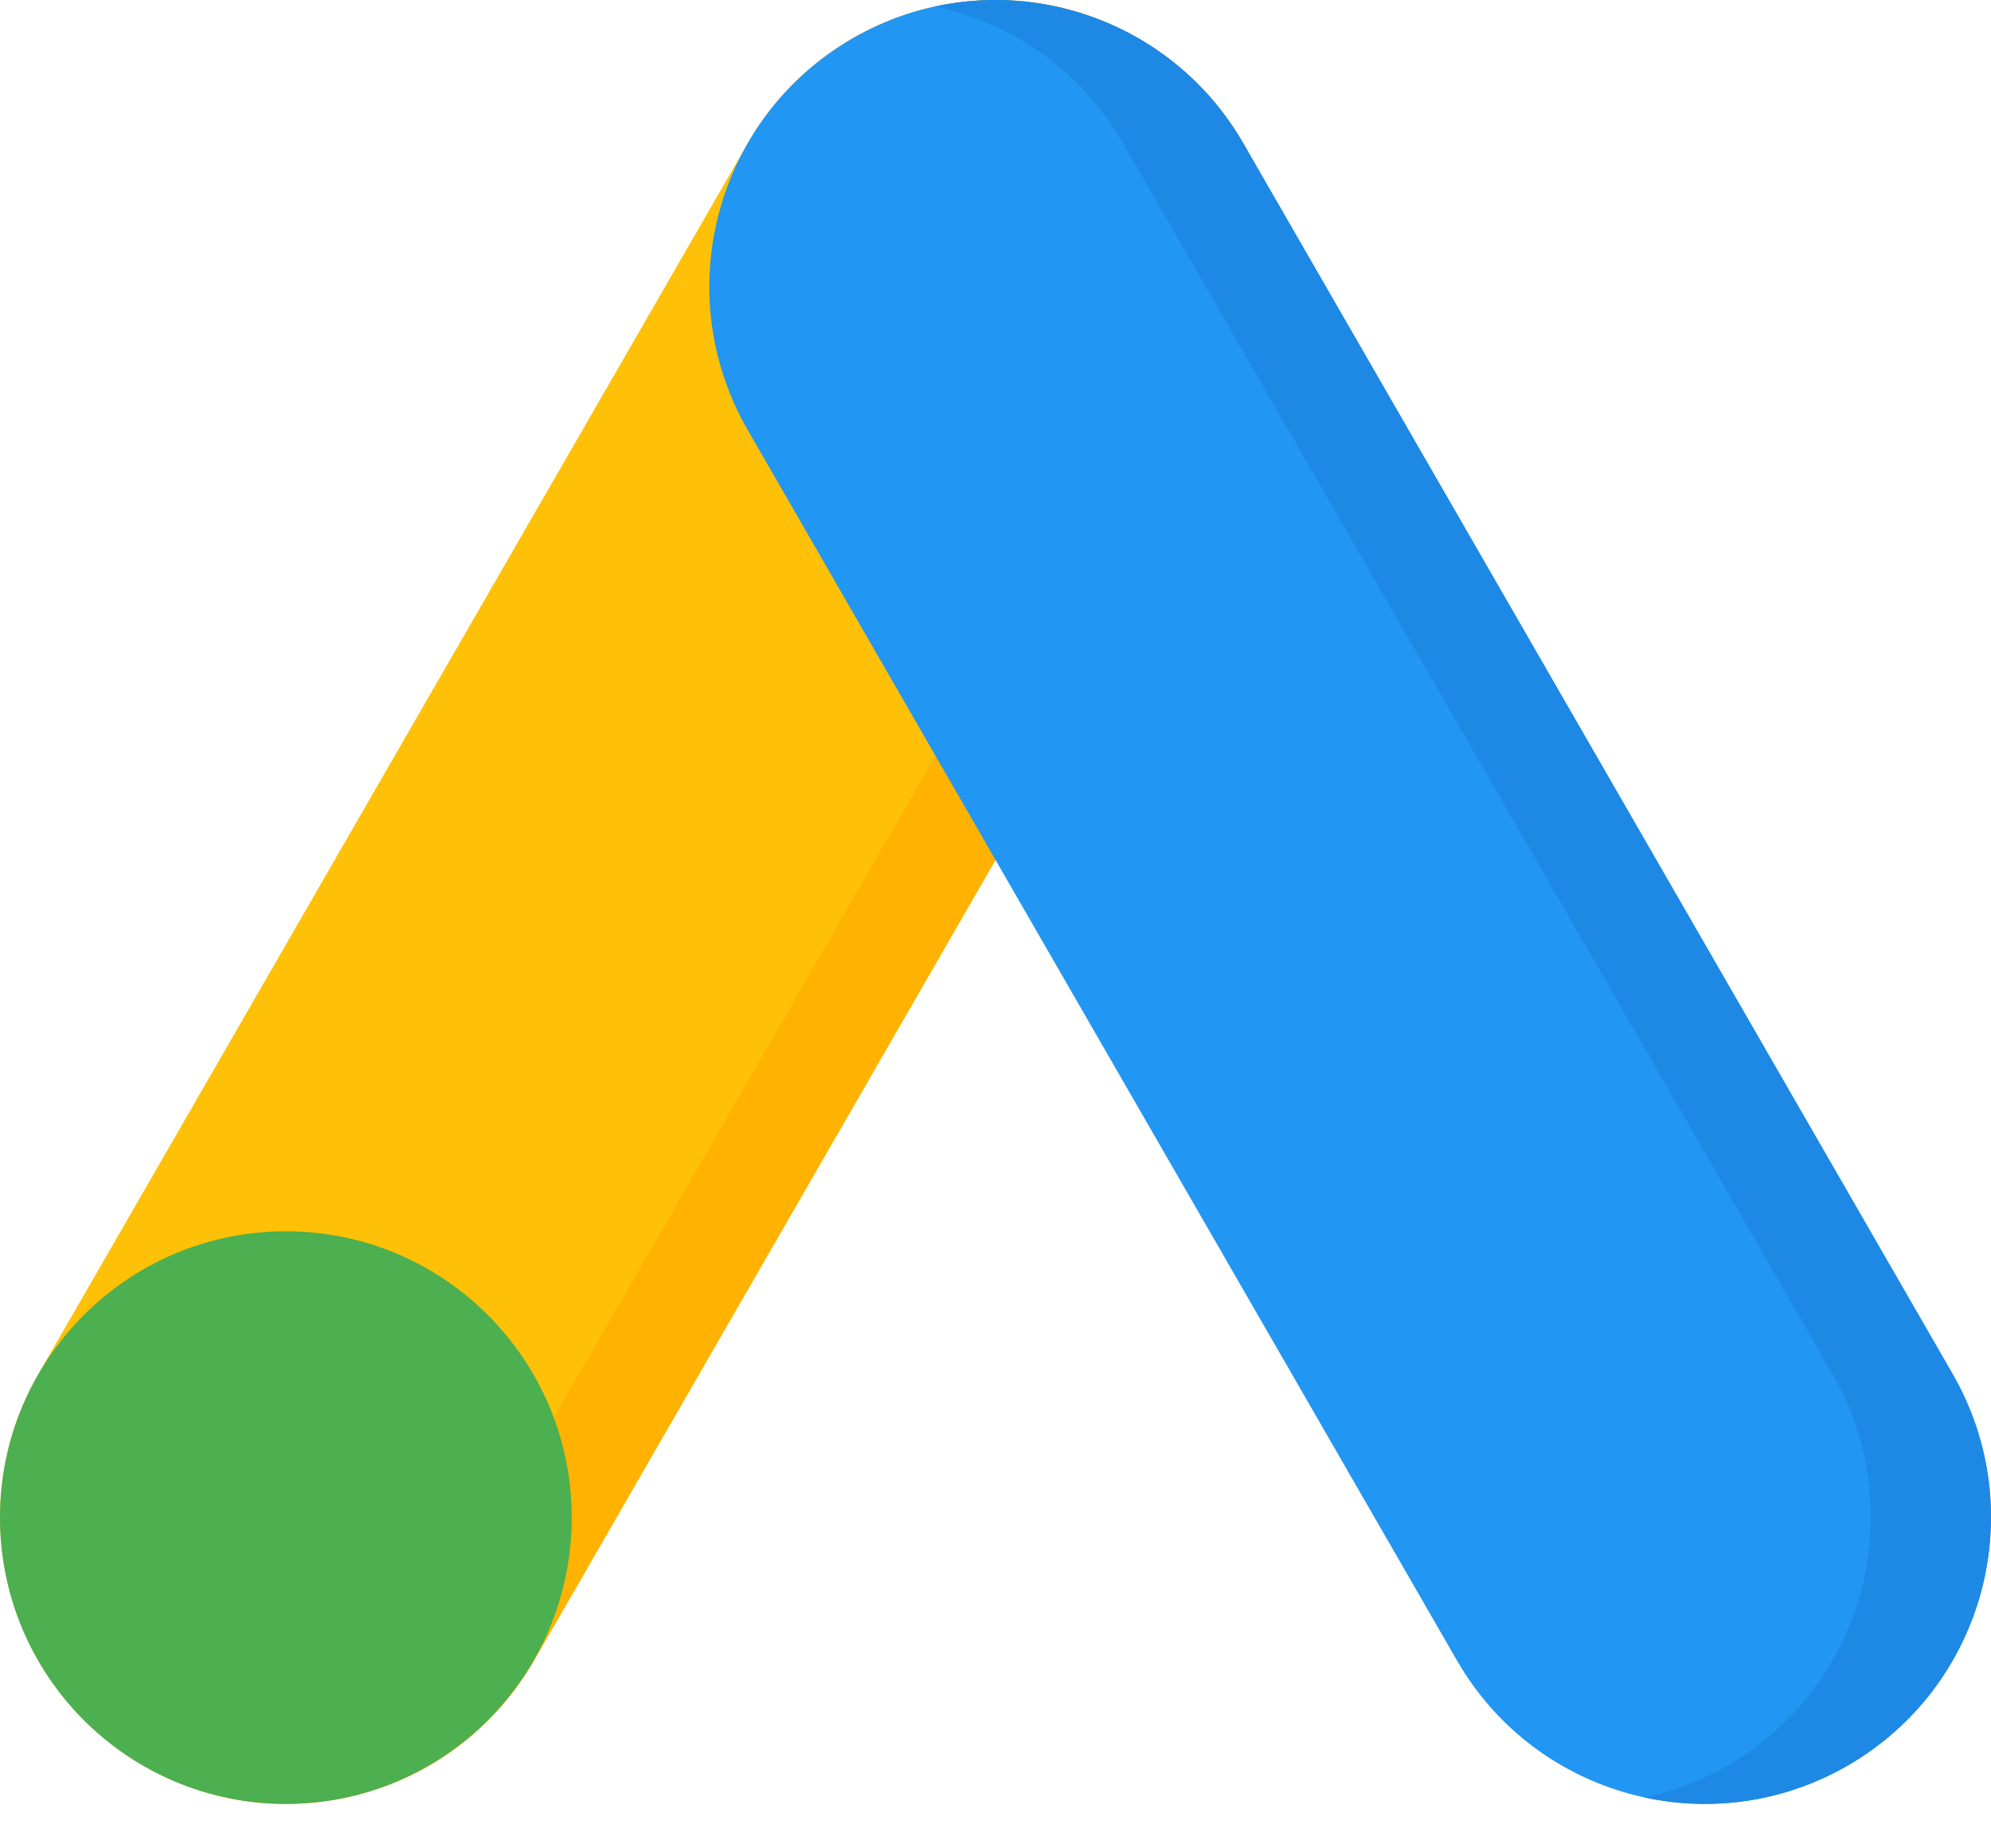
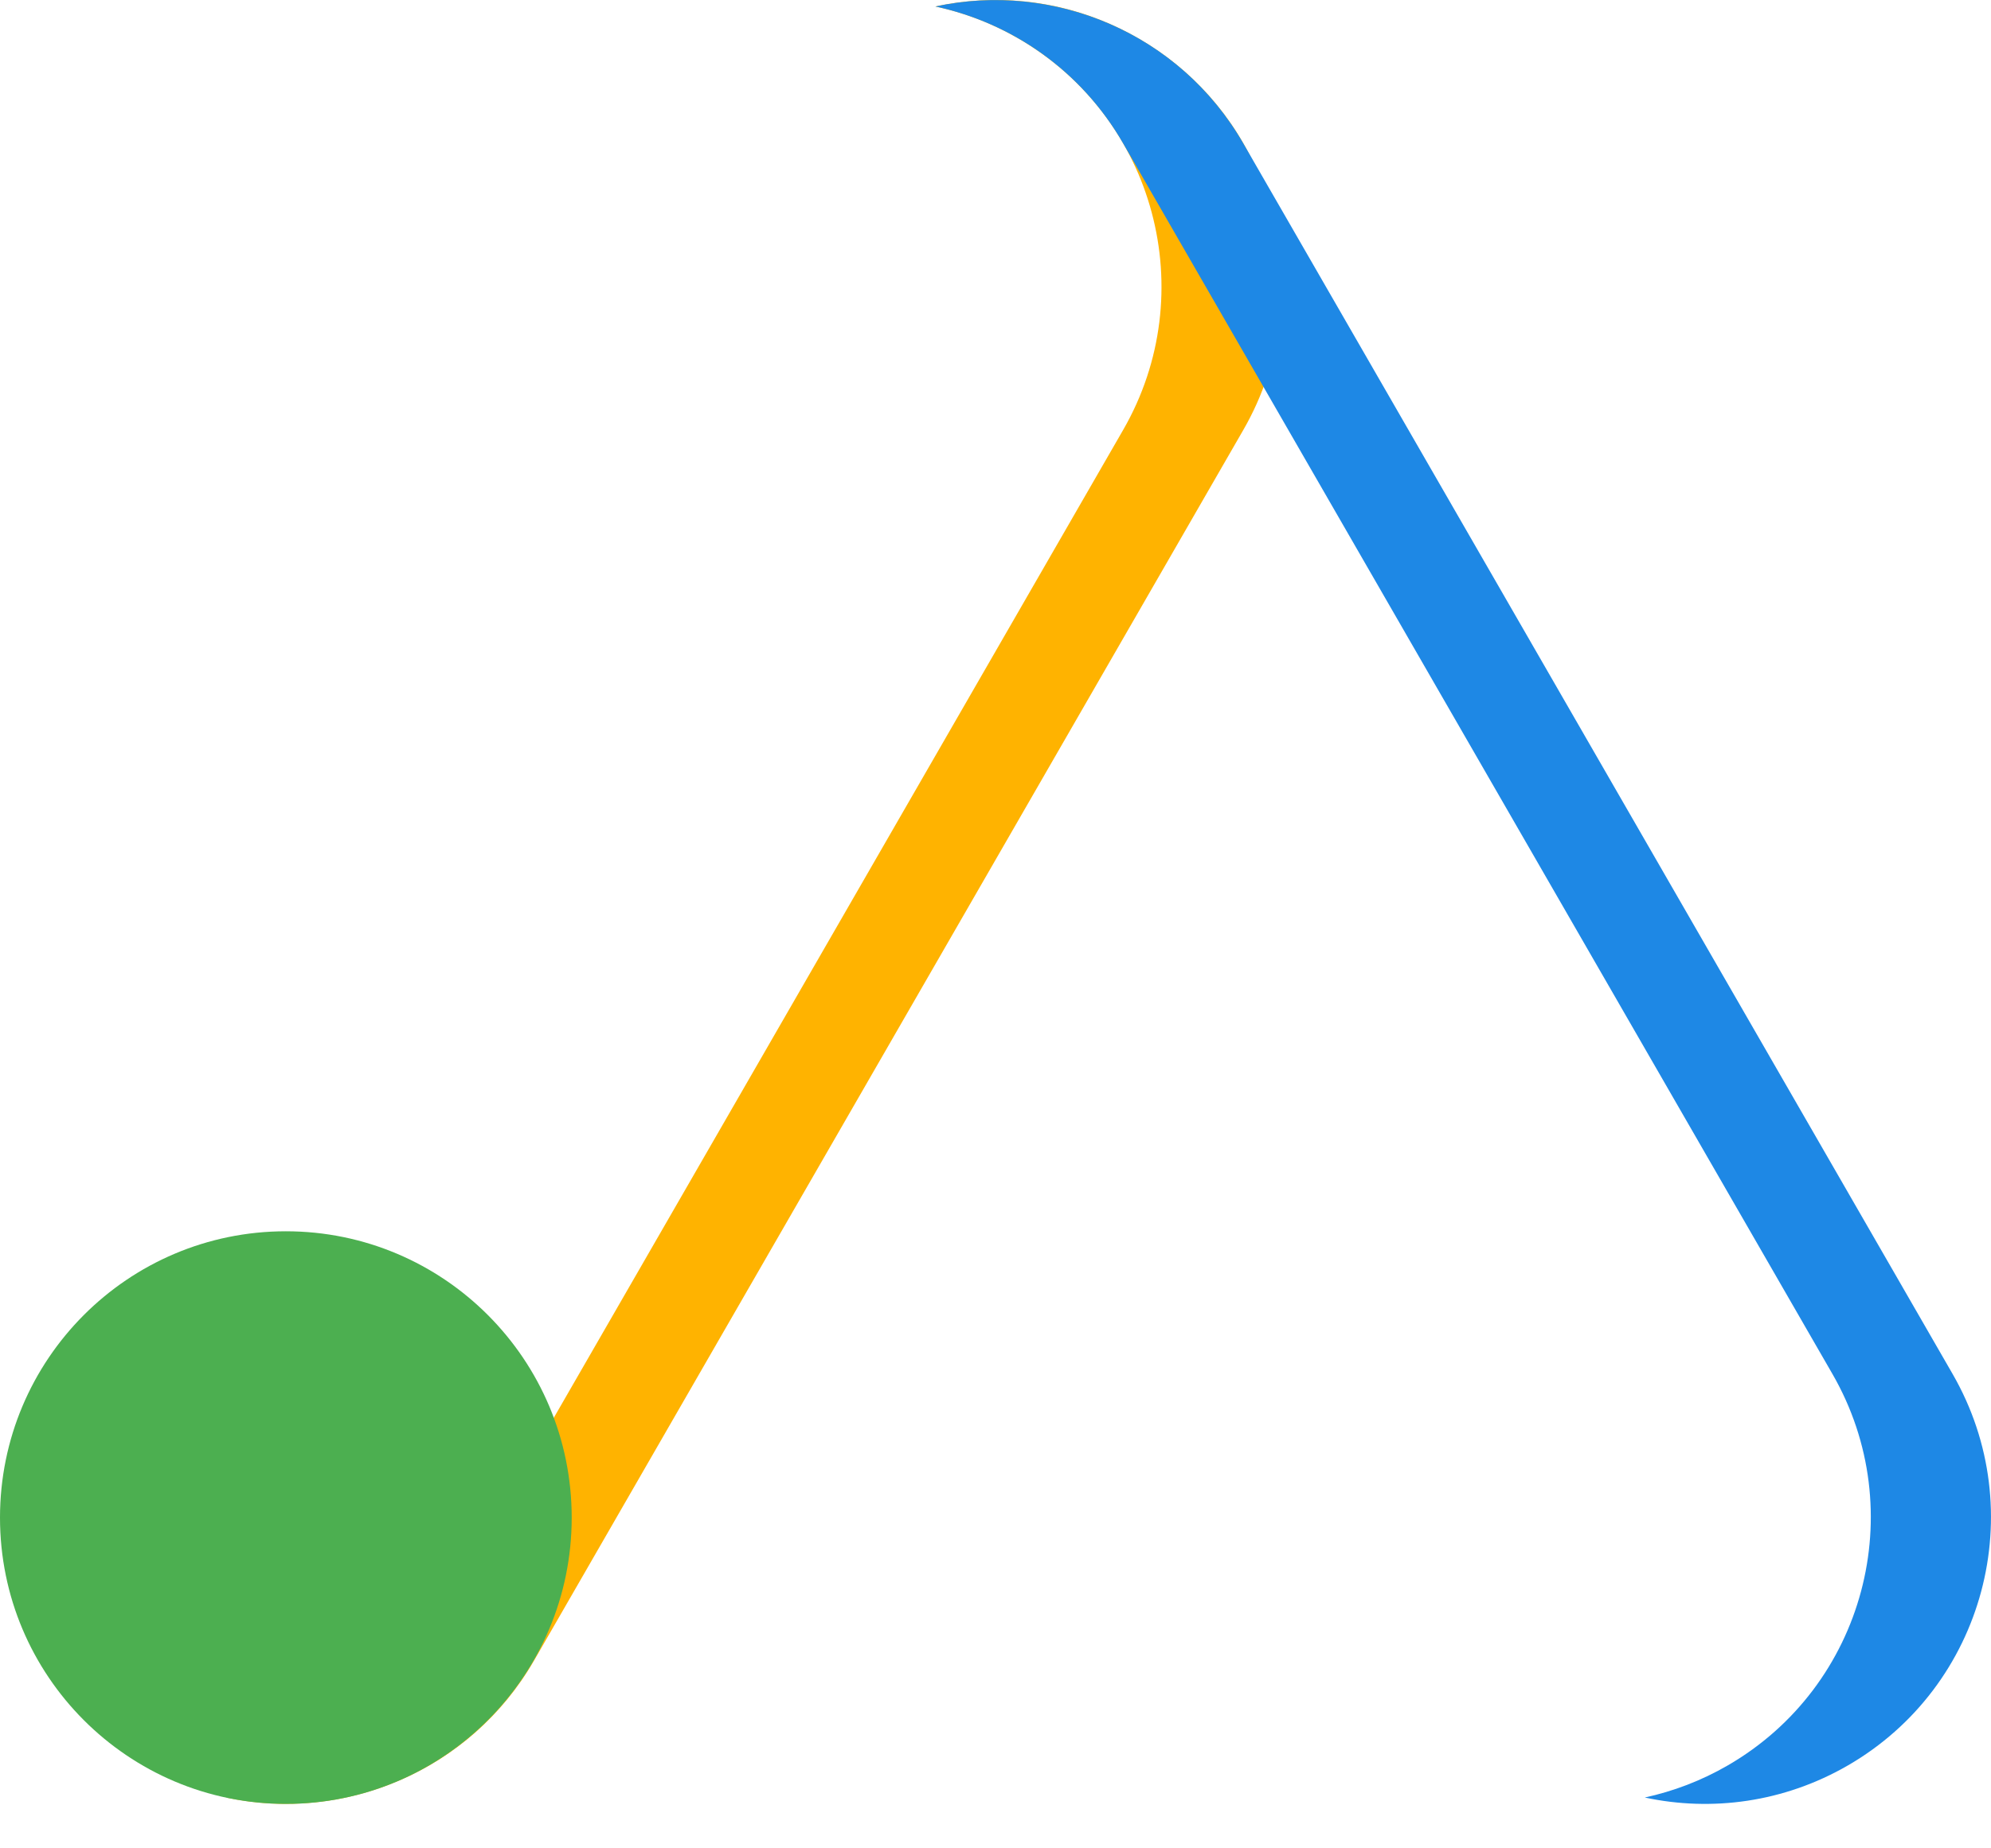
<svg xmlns="http://www.w3.org/2000/svg" width="28" height="26" viewBox="0 0 28 26" fill="none">
-   <path d="M16.012 0.541C14.087 -0.573 11.626 0.088 10.515 2.017L0.54 19.327C-0.571 21.255 0.088 23.721 2.013 24.834C3.937 25.948 6.398 25.287 7.51 23.358L17.485 6.048C18.596 4.12 17.937 1.654 16.012 0.541V0.541Z" fill="#FFC107" />
  <path d="M16.012 0.541C15.113 0.021 14.097 -0.112 13.156 0.091C13.556 0.177 13.949 0.325 14.322 0.541C16.246 1.654 16.906 4.12 15.795 6.048L5.82 23.359C5.227 24.386 4.252 25.053 3.178 25.285C4.841 25.643 6.614 24.913 7.51 23.359L17.485 6.048C18.596 4.12 17.937 1.654 16.012 0.541V0.541Z" fill="#FFB300" />
  <path d="M4.02 25.375C6.24 25.375 8.04 23.572 8.04 21.348C8.04 19.123 6.24 17.32 4.02 17.32C1.8 17.32 0 19.123 0 21.348C0 23.572 1.8 25.375 4.02 25.375Z" fill="#4CAF50" />
-   <path d="M27.46 19.327L17.485 2.017C16.374 0.088 13.913 -0.573 11.988 0.541C10.063 1.654 9.404 4.12 10.515 6.048L20.49 23.358C21.602 25.287 24.063 25.948 25.987 24.834C27.912 23.721 28.571 21.255 27.46 19.327V19.327Z" fill="#2196F3" />
  <path d="M27.46 19.327L17.485 2.017C16.589 0.462 14.816 -0.268 13.154 0.091C14.227 0.322 15.203 0.989 15.795 2.017L25.77 19.327C26.881 21.255 26.222 23.721 24.297 24.834C23.924 25.05 23.531 25.198 23.131 25.285C24.072 25.487 25.088 25.354 25.987 24.834C27.912 23.721 28.571 21.255 27.46 19.327Z" fill="#1E88E5" />
</svg>